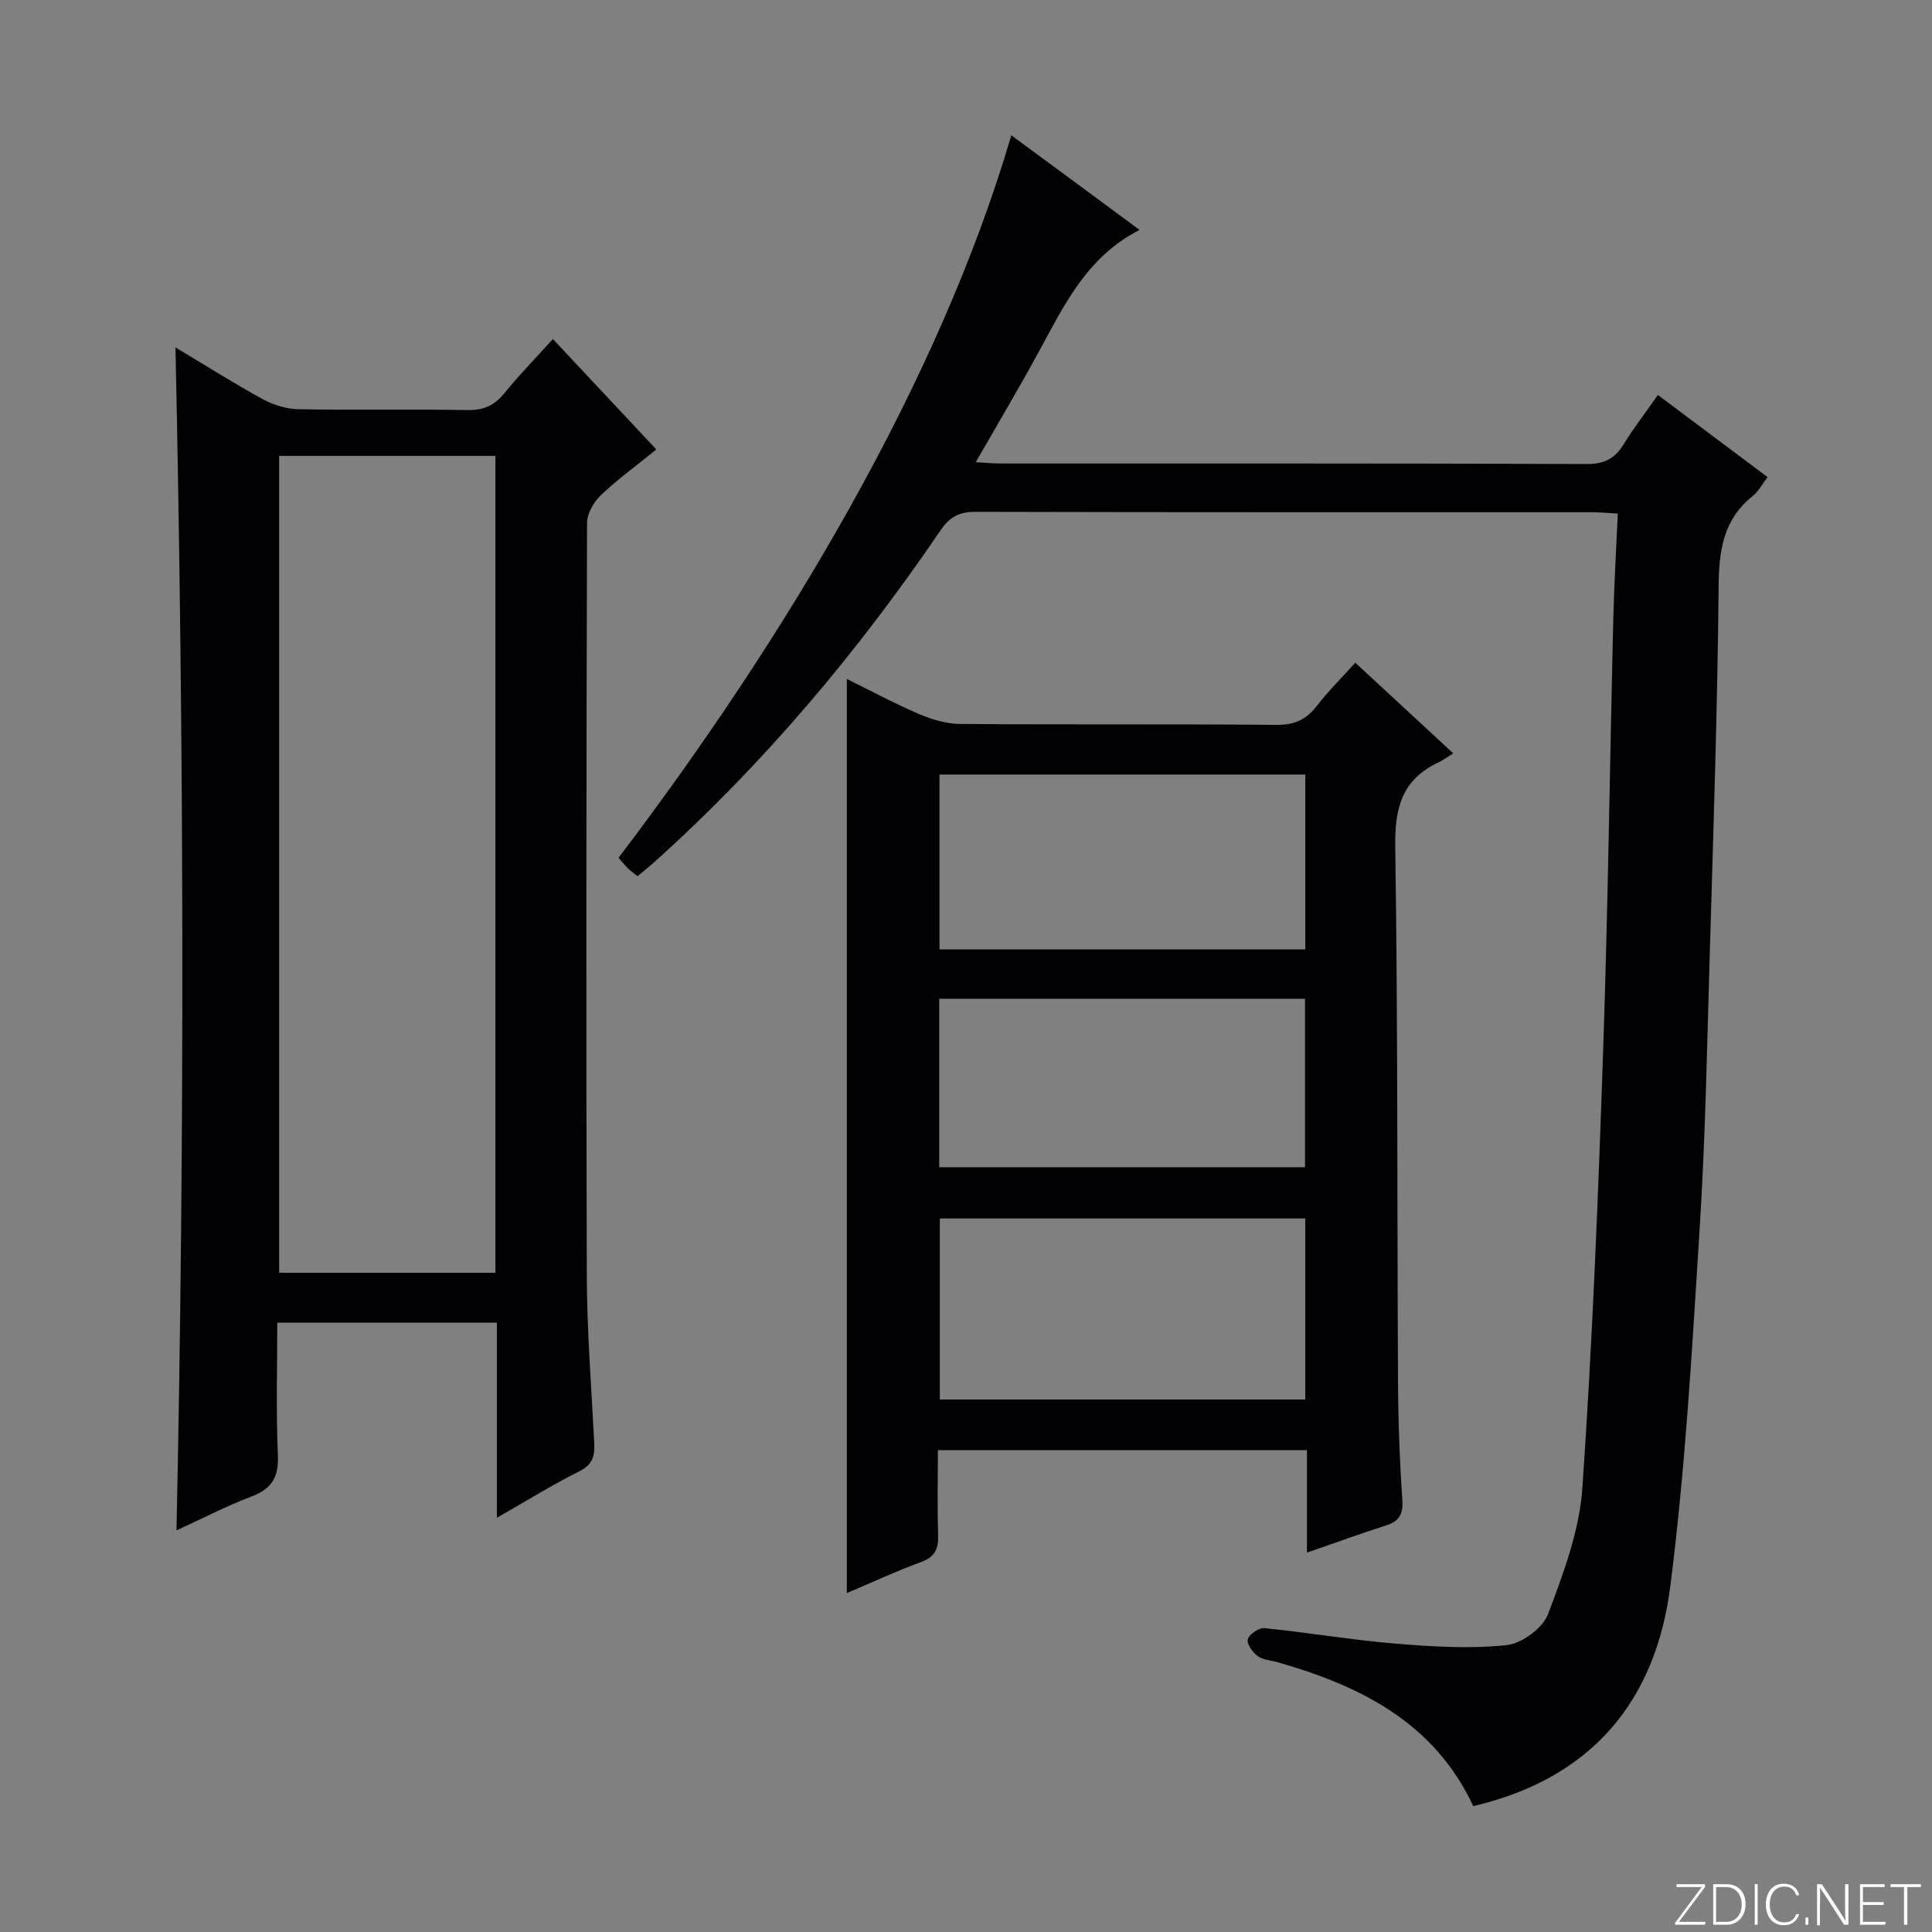
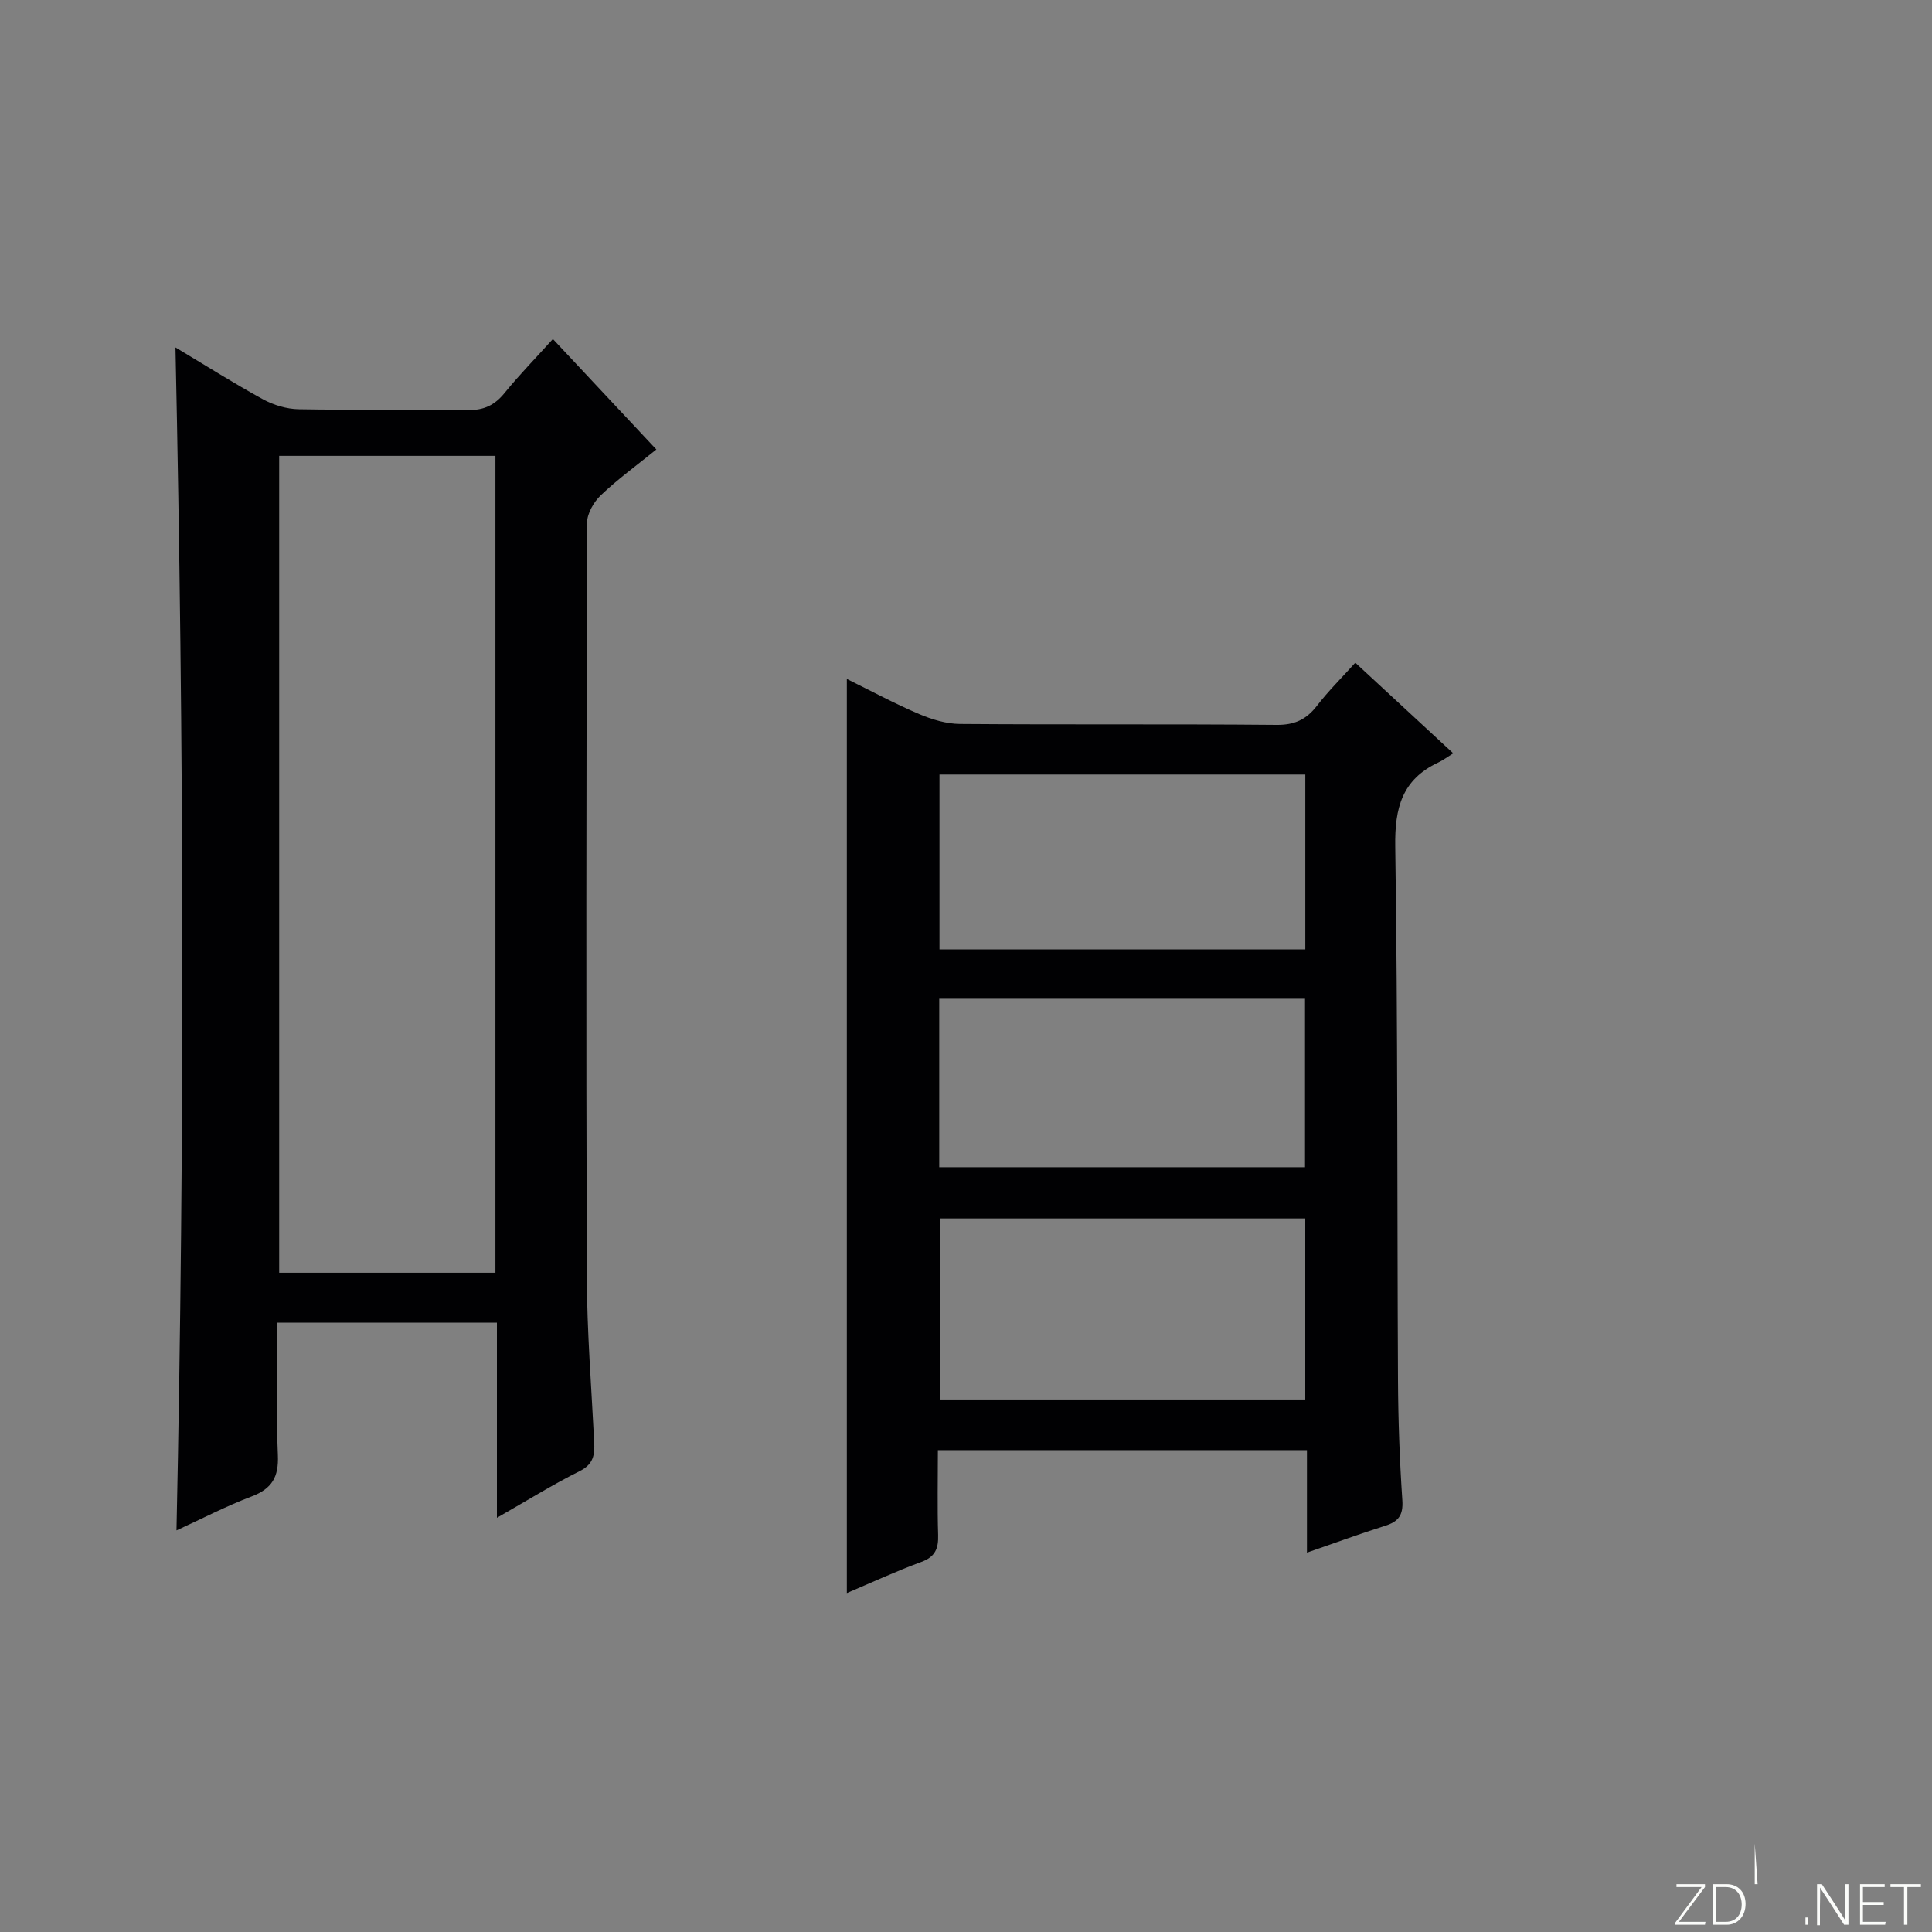
<svg xmlns="http://www.w3.org/2000/svg" enable-background="new 0 0 400 400" viewBox="0 0 400 400">
  <rect x="0" y="0" width="400" height="400" fill="#808080" stroke="none" />
  <g fill="#fbfcfa">
    <path d="m346.9 398 5.4-7.3h-5.2v-.6h5.9v.6l-5.4 7.2h5.5l-.1.6h-6.2v-.5z" />
    <path d="m354.7 390.1h2.8c2.3 0 3.9 1.6 3.9 4.1s-1.6 4.3-3.9 4.3h-2.8zm.6 7.8h2c2.2 0 3.3-1.6 3.3-3.6 0-1.8-1-3.6-3.3-3.6h-2z" />
-     <path d="m363.9 390.1v8.4h-.6v-8.4z" />
-     <path d="m372.5 396.3c-.4 1.3-1.4 2.3-3.2 2.3-2.4 0-3.7-1.9-3.7-4.3 0-2.3 1.2-4.3 3.7-4.3 1.8 0 2.9 1 3.2 2.4h-.6c-.4-1.1-1.1-1.8-2.5-1.8-2.1 0-3 1.9-3 3.7s.9 3.7 3 3.7c1.4 0 2.1-.7 2.5-1.7z" />
+     <path d="m363.9 390.1h-.6v-8.4z" />
    <path d="m373.8 398.5v-1.5h.6v1.5z" />
    <path d="m376.2 398.5v-8.4h1c1.3 2 4.4 6.7 4.9 7.6-.1-1.2-.1-2.4-.1-3.8v-3.8h.7v8.4h-.9c-1.2-1.9-4.4-6.8-5-7.7.1 1.1 0 2.3 0 3.9v3.9h-.6z" />
    <path d="m390 394.4h-4.3v3.5h4.7l-.1.6h-5.2v-8.4h5.1v.6h-4.5v3.1h4.3v.7z" />
    <path d="m394.2 390.7h-2.8v-.6h6.3v.6h-2.8v7.8h-.7z" />
  </g>
-   <path d="m305.02 373.94c-8.07-17.27-23.26-24.86-40.41-29.77-1.44-.41-3.11-.48-4.24-1.31-1.05-.77-2.32-2.59-2.03-3.49.34-1.06 2.31-2.39 3.45-2.28 9.08.92 18.1 2.46 27.19 3.21 7.62.63 15.37 1.1 22.93.31 3.15-.33 7.49-3.51 8.59-6.41 3.2-8.45 6.51-17.31 7.12-26.19 2.08-30.19 3.28-60.45 4.3-90.7 1.01-29.77 1.38-59.57 2.1-89.35.17-7.1.6-14.19.93-21.63-2.23-.12-3.84-.28-5.46-.28-42.5-.01-84.99.03-127.49-.08-3.36-.01-5.33.99-7.26 3.82-17.11 25.14-36.56 48.3-59.23 68.66-1.09.98-2.24 1.89-3.52 2.96-.79-.65-1.46-1.11-2.02-1.67-.69-.68-1.3-1.45-1.91-2.14 35.08-46.22 66.52-99.12 81.32-149.59 4.49 3.31 8.88 6.54 13.26 9.77s8.75 6.46 13.3 9.82c-10.99 5.6-15.68 15.72-20.97 25.42-4.06 7.43-8.39 14.72-12.95 22.67 1.92.11 3.46.27 5 .27 40.5.01 80.99-.05 121.49.11 3.65.01 5.82-1.11 7.65-4.08 2.08-3.39 4.53-6.55 7.09-10.21 7.57 5.66 14.95 11.2 22.71 17-1.11 1.44-1.87 2.96-3.08 3.92-6.06 4.83-6.98 11.16-7.05 18.55-.25 25.62-1.11 51.24-1.86 76.86-.55 18.79-.89 37.6-2.08 56.36-1.56 24.7-2.94 49.47-6.08 73.99-3 23.51-16.06 39.7-40.79 45.48z" fill="#010103" />
  <path d="m102.88 314.24c0-13.99 0-26.97 0-40.39-15.06 0-29.92 0-45.47 0 0 9.2-.28 18.32.12 27.4.2 4.55-1.21 6.97-5.45 8.58-5.26 1.99-10.27 4.61-15.54 7.02 1.74-81.62 1.55-162.98-.21-244.92 6.17 3.69 12.03 7.41 18.1 10.73 2.21 1.21 4.93 2.03 7.44 2.07 11.66.21 23.32-.03 34.98.17 3.36.06 5.59-1.03 7.65-3.58 3.03-3.73 6.41-7.18 9.97-11.13 7.16 7.65 14.13 15.09 21.42 22.87-4.16 3.37-8.05 6.19-11.5 9.48-1.47 1.4-2.84 3.79-2.85 5.73-.15 51.97-.21 103.94-.05 155.91.04 11.45.95 22.9 1.53 34.35.13 2.63-.12 4.6-2.97 6.03-5.61 2.8-10.95 6.13-17.17 9.68zm-45.08-219.86v169.13h44.77c0-56.52 0-112.73 0-169.13-14.99 0-29.62 0-44.77 0z" fill="#010103" />
  <path d="m270.59 321.45c0-7.48 0-14.24 0-21.22-25.65 0-50.73 0-76.41 0 0 5.99-.13 11.78.05 17.55.09 2.83-.6 4.55-3.5 5.61-5.26 1.93-10.35 4.3-15.4 6.44 0-63.02 0-125.74 0-189.26 5.03 2.48 9.9 5.11 14.97 7.27 2.65 1.13 5.64 2.03 8.49 2.05 21.83.17 43.66-.01 65.48.19 3.76.04 6.2-1.11 8.41-3.98 2.33-3.02 5.06-5.72 7.92-8.89 6.58 6.09 13.01 12.04 20.28 18.76-1.2.74-2.12 1.44-3.14 1.92-7.45 3.51-8.99 9.37-8.87 17.34.55 36.81.38 73.64.57 110.46.04 8.31.34 16.63.9 24.92.21 3.13-.83 4.45-3.63 5.31-5.18 1.63-10.27 3.52-16.12 5.53zm-.35-31.7c0-12.58 0-24.97 0-37.48-25.37 0-50.45 0-75.66 0v37.48zm.01-93.18c0-12.29 0-24.19 0-36.21-25.41 0-50.48 0-75.74 0v36.21zm-75.79 10.21v34.88h75.73c0-11.72 0-23.25 0-34.88-25.47 0-50.53 0-75.73 0z" fill="#010103" />
</svg>